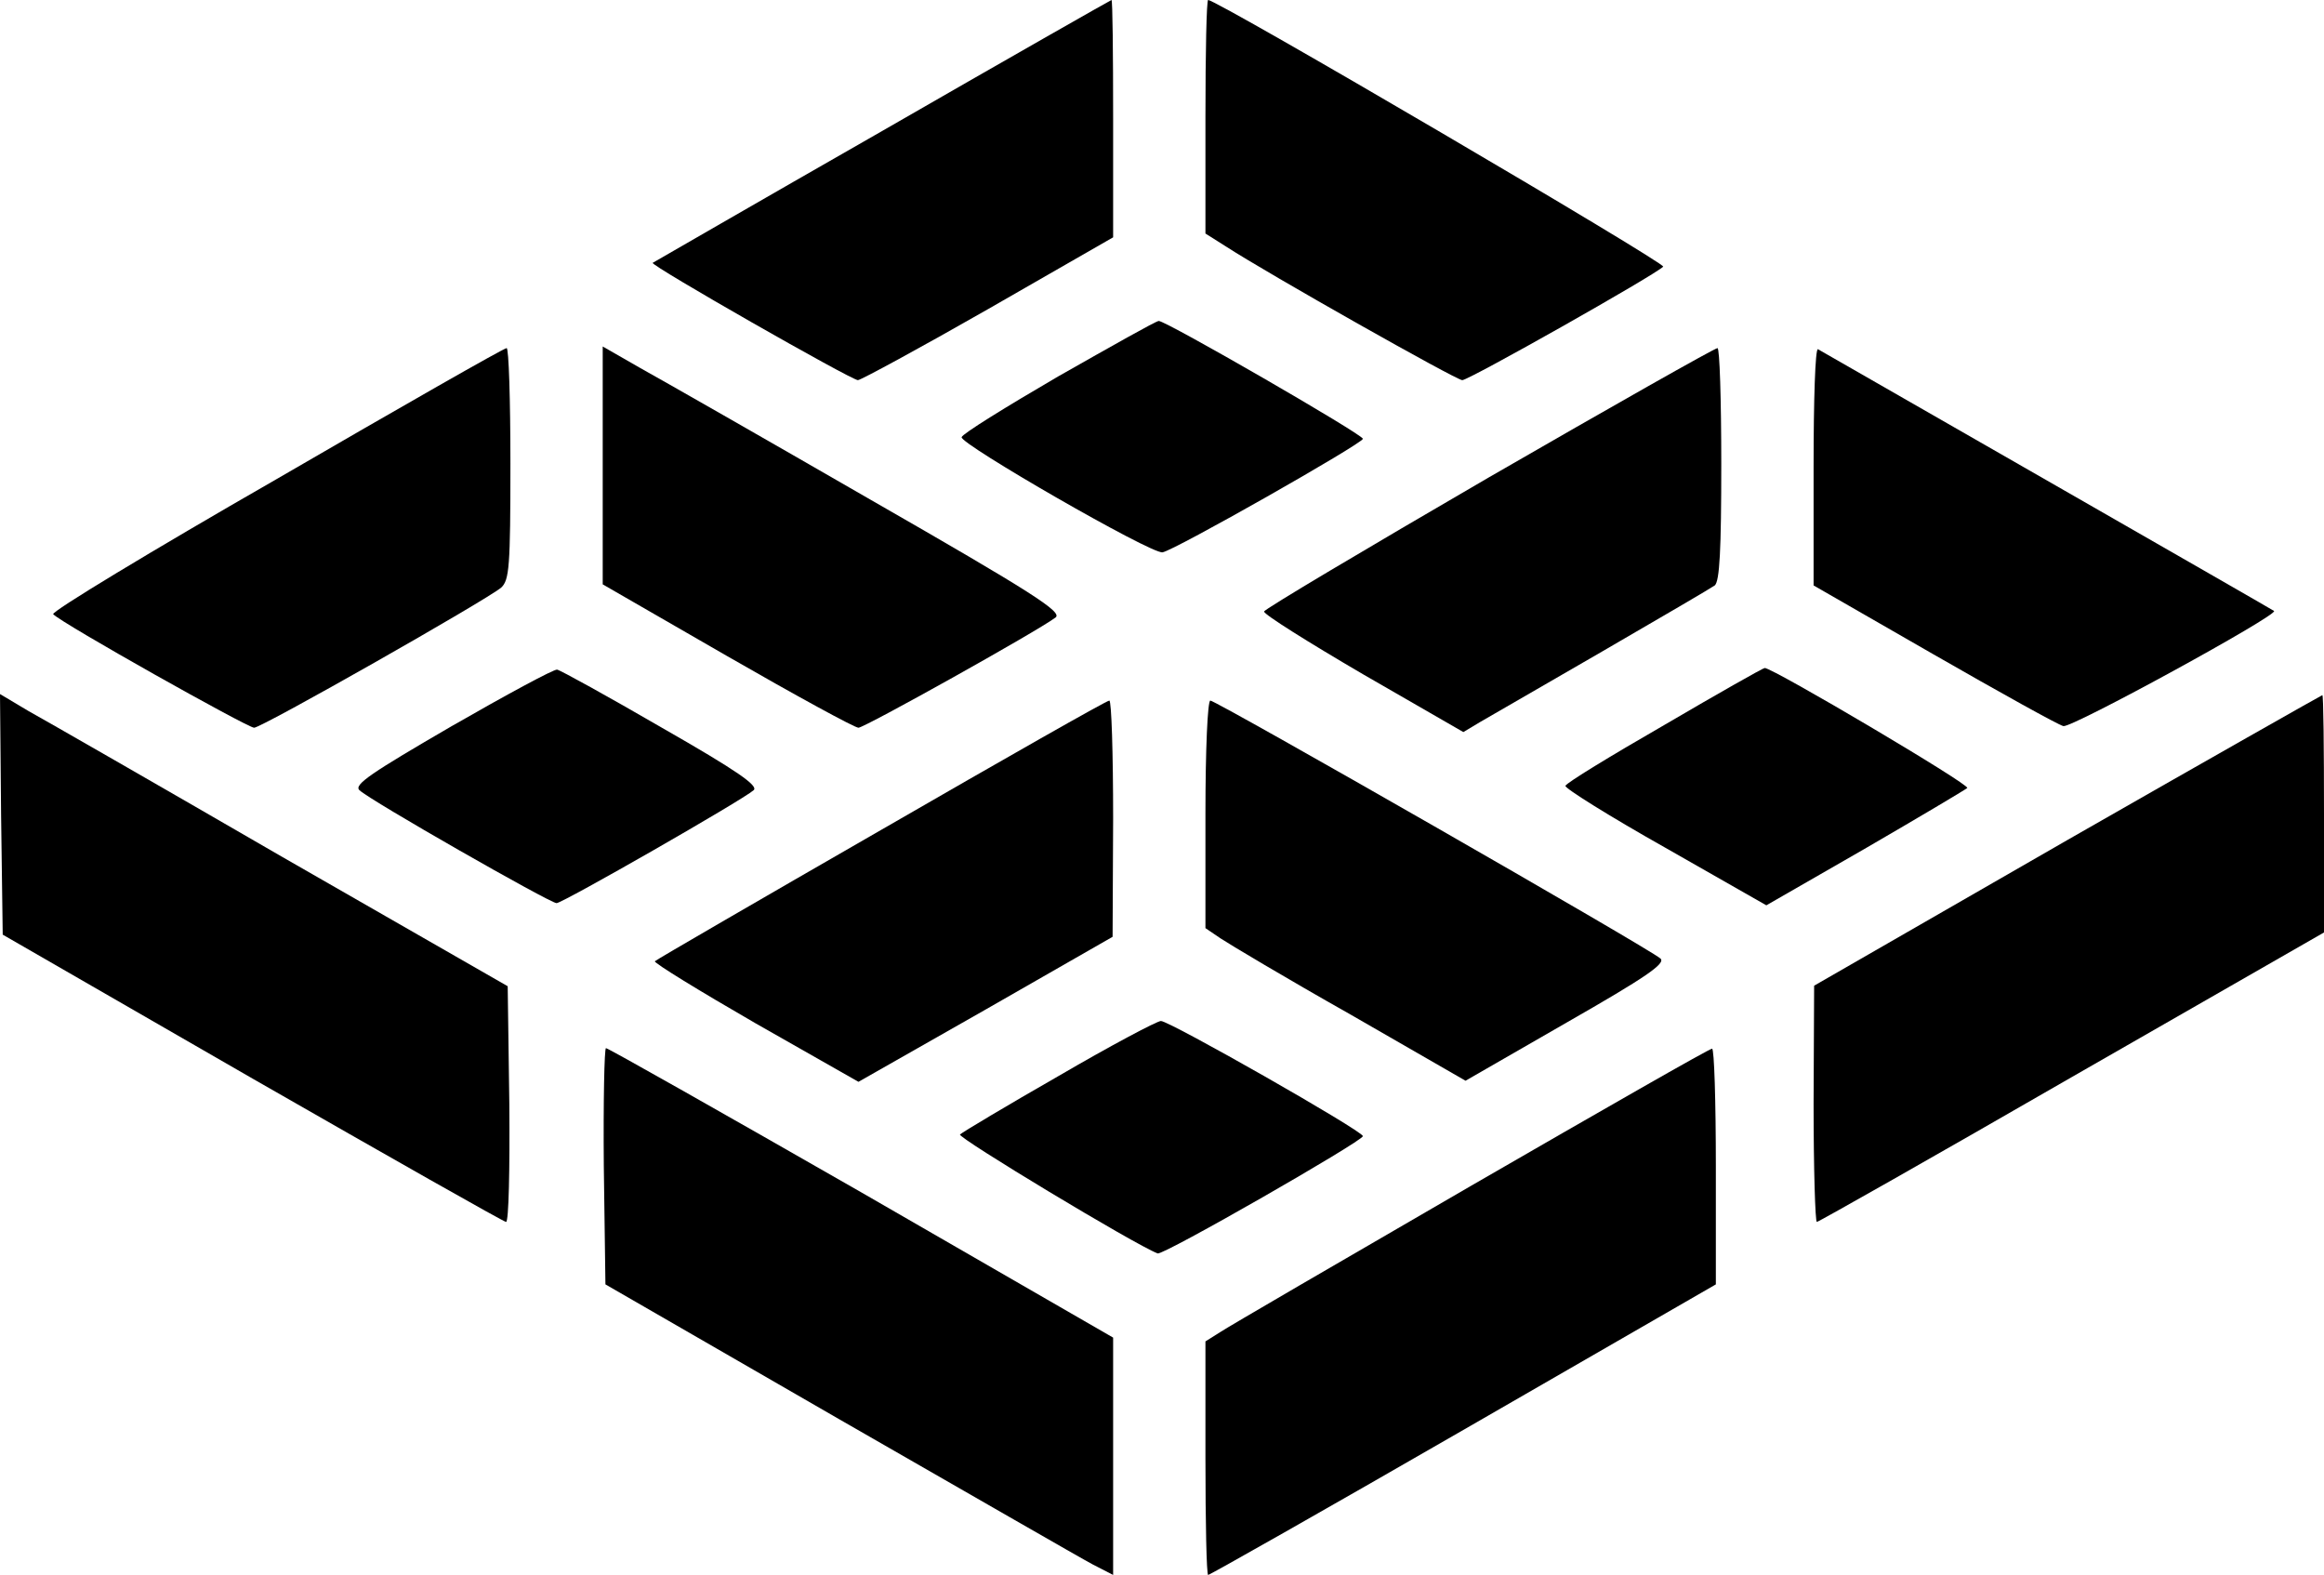
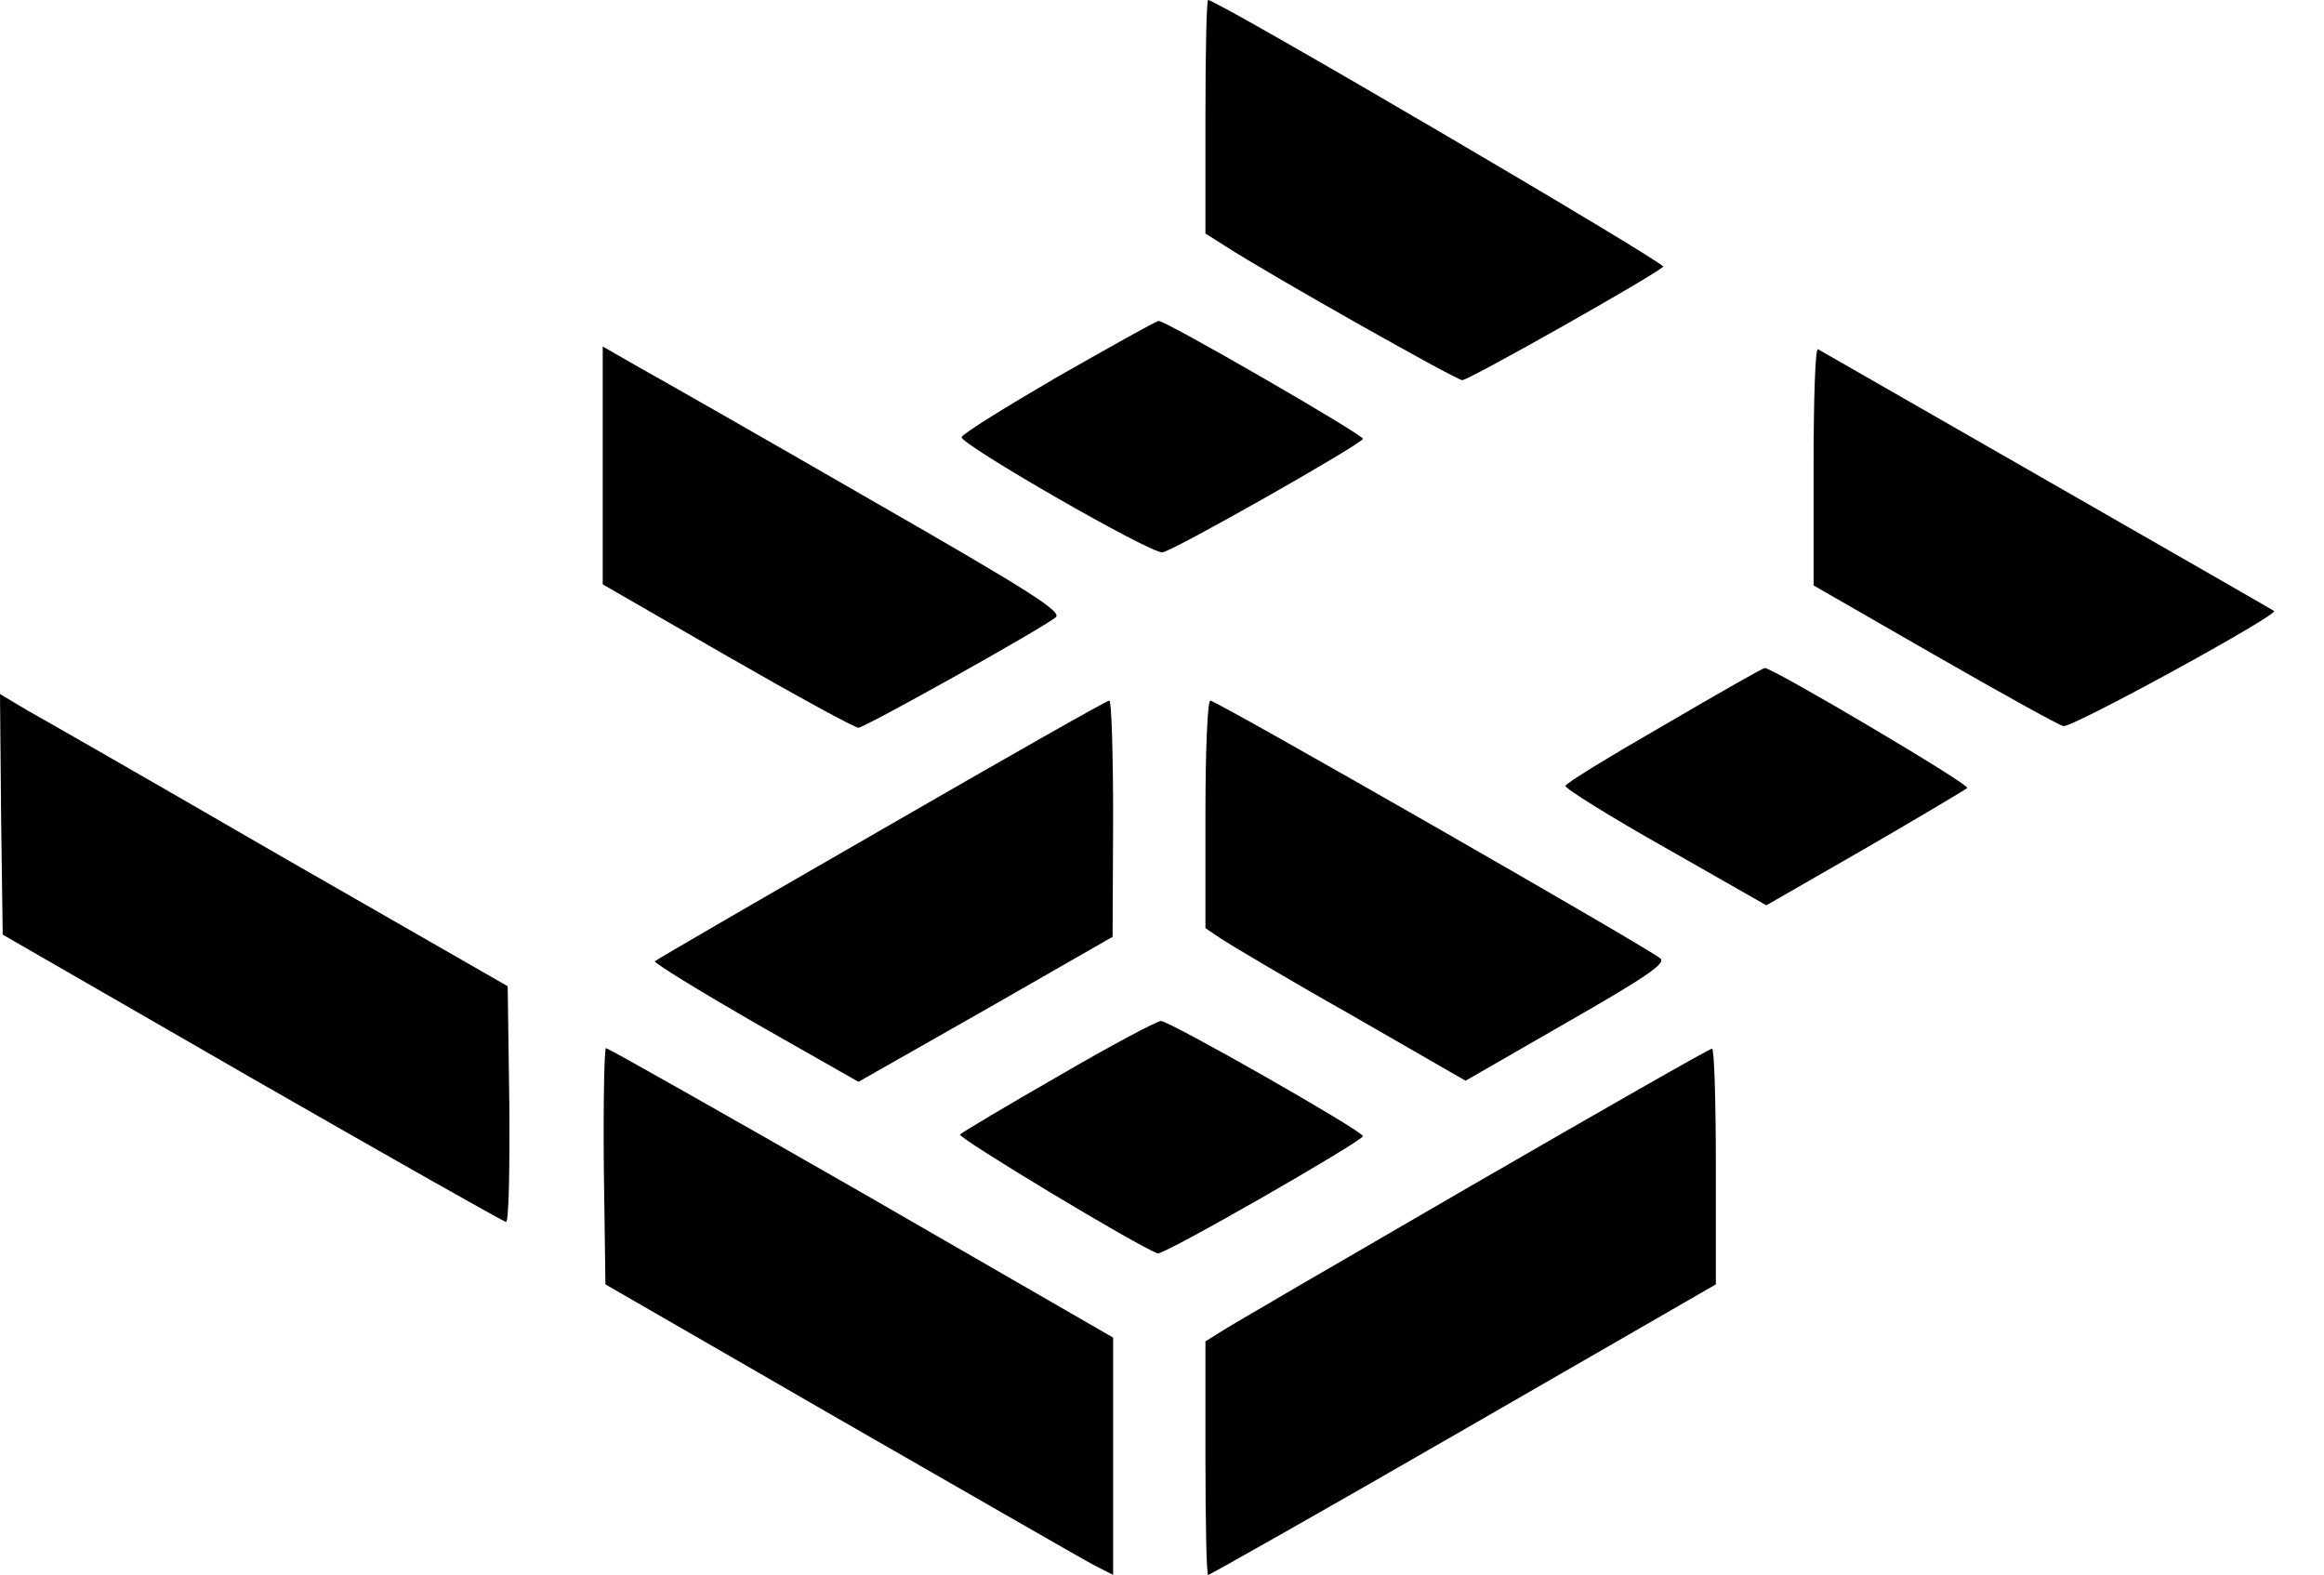
<svg xmlns="http://www.w3.org/2000/svg" version="1.0" width="428pt" height="290pt" viewBox="0 0 428 290" preserveAspectRatio="xMidYMid meet">
  <g transform="translate(0,342) scale(0.1,-0.1)" fill="#000000" stroke="none">
-     <path d="M1625 3179 c-231 -132 -421 -242 -423 -243 -4 -5 366 -216 378 -216 5 0 114 59 240 131 l230 132 0 218 c0 121 -1 219 -3 219 -1 0 -191 -108 -422 -241z" />
    <path d="M2220 3205 l0 -215 38 -24 c77 -50 424 -246 435 -246 12 0 354 193 370 209 6 6 -821 491 -838 491 -3 0 -5 -97 -5 -215z" />
    <path d="M1949 2727 c-96 -56 -177 -106 -178 -112 -4 -12 350 -216 370 -212 21 3 368 200 369 209 0 8 -364 218 -376 217 -5 0 -88 -47 -185 -102z" />
-     <path d="M508 2537 c-230 -132 -415 -244 -410 -248 16 -17 358 -209 370 -209 14 0 426 234 455 258 15 14 17 38 17 229 0 117 -3 213 -7 212 -5 0 -196 -109 -425 -242z" />
    <path d="M1110 2563 l0 -219 229 -132 c127 -73 235 -132 242 -132 11 0 330 178 363 203 13 10 -41 45 -341 217 -196 113 -387 222 -425 243 l-68 39 0 -219z" />
-     <path d="M2742 2541 c-227 -132 -414 -243 -414 -247 -1 -5 82 -57 183 -116 l184 -106 30 18 c17 10 118 68 225 130 107 62 201 117 208 122 9 8 12 65 12 224 0 118 -3 214 -7 213 -5 0 -194 -107 -421 -238z" />
    <path d="M3340 2562 l0 -220 221 -127 c122 -70 230 -130 239 -132 15 -4 397 205 388 212 -2 2 -746 428 -840 482 -5 2 -8 -95 -8 -215z" />
-     <path d="M832 2083 c-148 -86 -181 -108 -170 -118 18 -18 351 -208 363 -208 11 0 343 190 363 208 9 8 -29 35 -169 115 -100 58 -187 106 -193 107 -6 1 -93 -46 -194 -104z" />
    <path d="M3065 2085 c-99 -57 -181 -107 -182 -112 -2 -4 81 -56 184 -114 l186 -106 181 104 c100 58 184 108 189 112 6 6 -358 221 -373 221 -3 0 -86 -47 -185 -105z" />
    <path d="M2 1920 l3 -221 460 -265 c253 -145 463 -264 467 -264 5 0 7 98 6 217 l-3 217 -415 238 c-228 132 -439 253 -468 269 l-52 31 2 -222z" />
-     <path d="M3807 1873 l-466 -268 -1 -217 c0 -120 3 -218 6 -218 3 0 215 120 470 267 l464 266 0 219 c0 120 -1 218 -3 218 -1 0 -213 -120 -470 -267z" />
    <path d="M1623 1892 c-226 -130 -414 -239 -417 -242 -2 -3 81 -54 185 -114 l190 -108 234 133 234 134 1 218 c0 119 -3 217 -7 217 -5 0 -193 -107 -420 -238z" />
    <path d="M2220 1921 l0 -210 28 -19 c15 -10 122 -74 239 -140 l212 -122 186 107 c147 84 183 109 173 118 -18 17 -818 475 -829 475 -5 0 -9 -90 -9 -209z" />
    <path d="M1950 1439 c-96 -55 -178 -104 -182 -108 -6 -5 322 -203 364 -219 10 -4 378 207 378 216 -1 10 -356 212 -372 212 -7 0 -92 -45 -188 -101z" />
    <path d="M1112 1273 l3 -218 430 -248 c237 -136 447 -257 468 -268 l37 -19 0 218 0 219 -463 267 c-255 146 -467 266 -471 266 -3 0 -5 -98 -4 -217z" />
    <path d="M2710 1237 c-240 -139 -448 -260 -463 -270 l-27 -17 0 -215 c0 -118 2 -215 5 -215 3 0 215 120 470 267 l465 268 0 217 c0 120 -3 218 -7 217 -5 0 -204 -114 -443 -252z" />
  </g>
</svg>